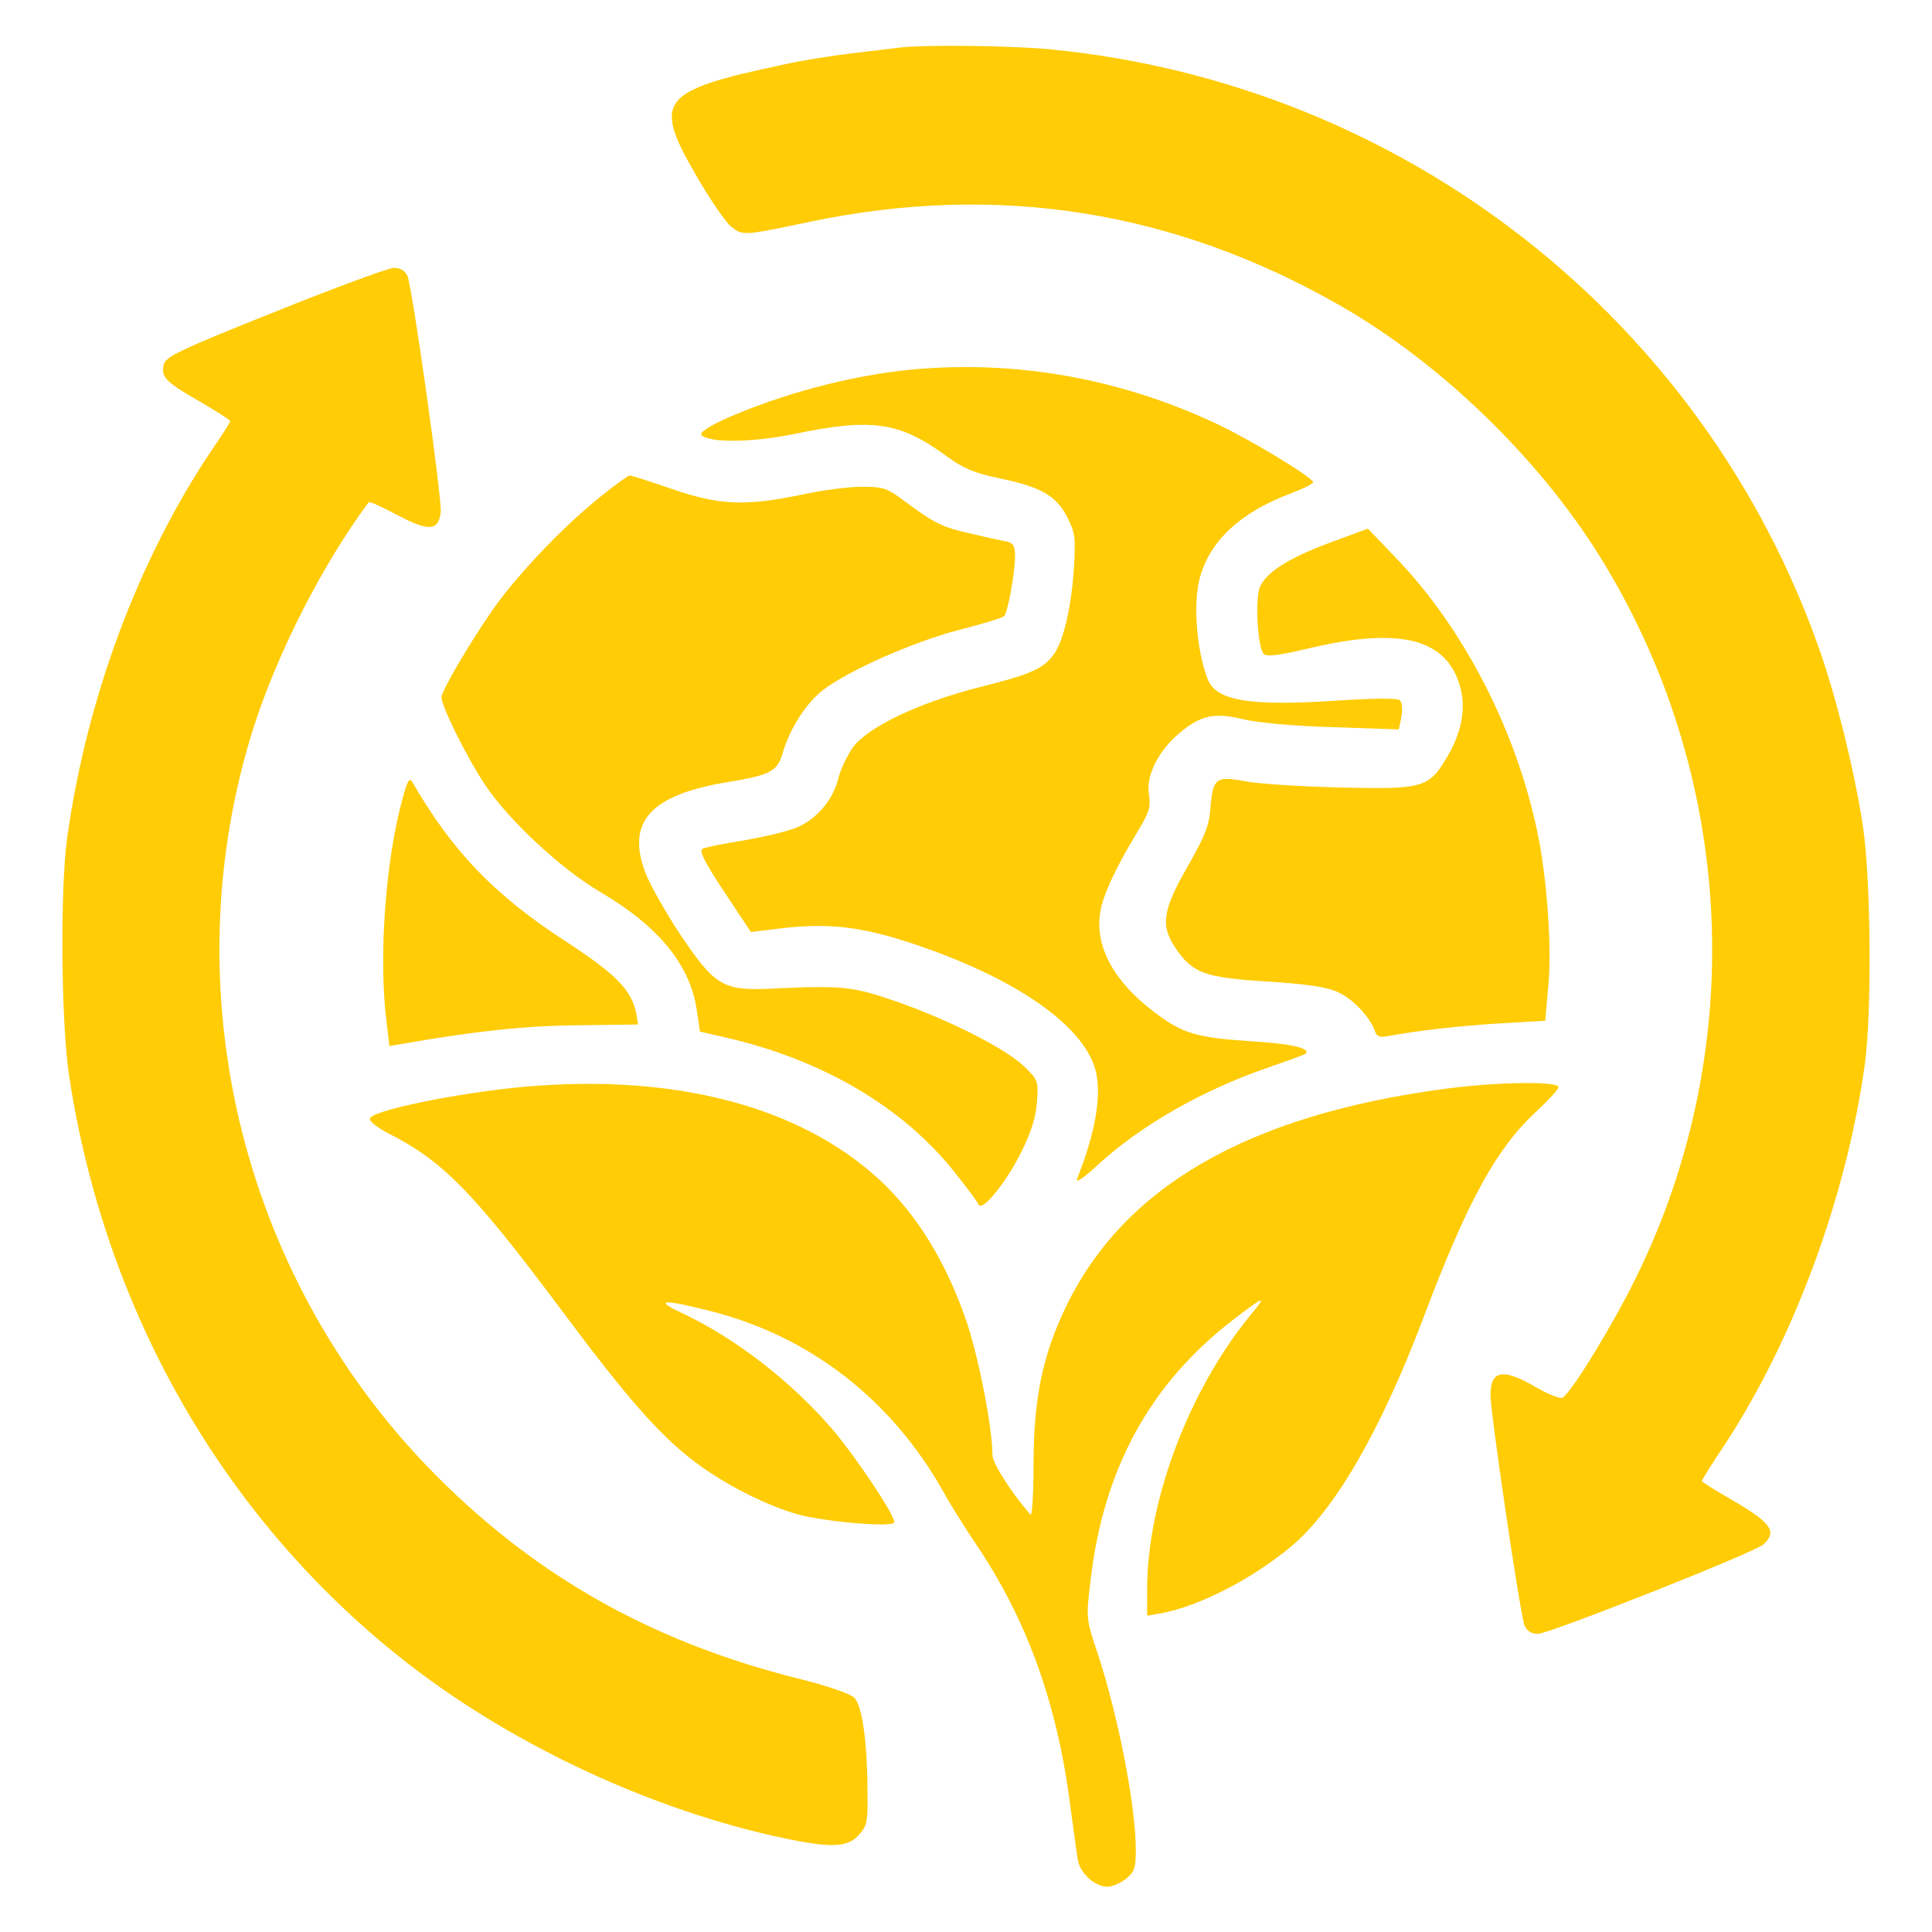
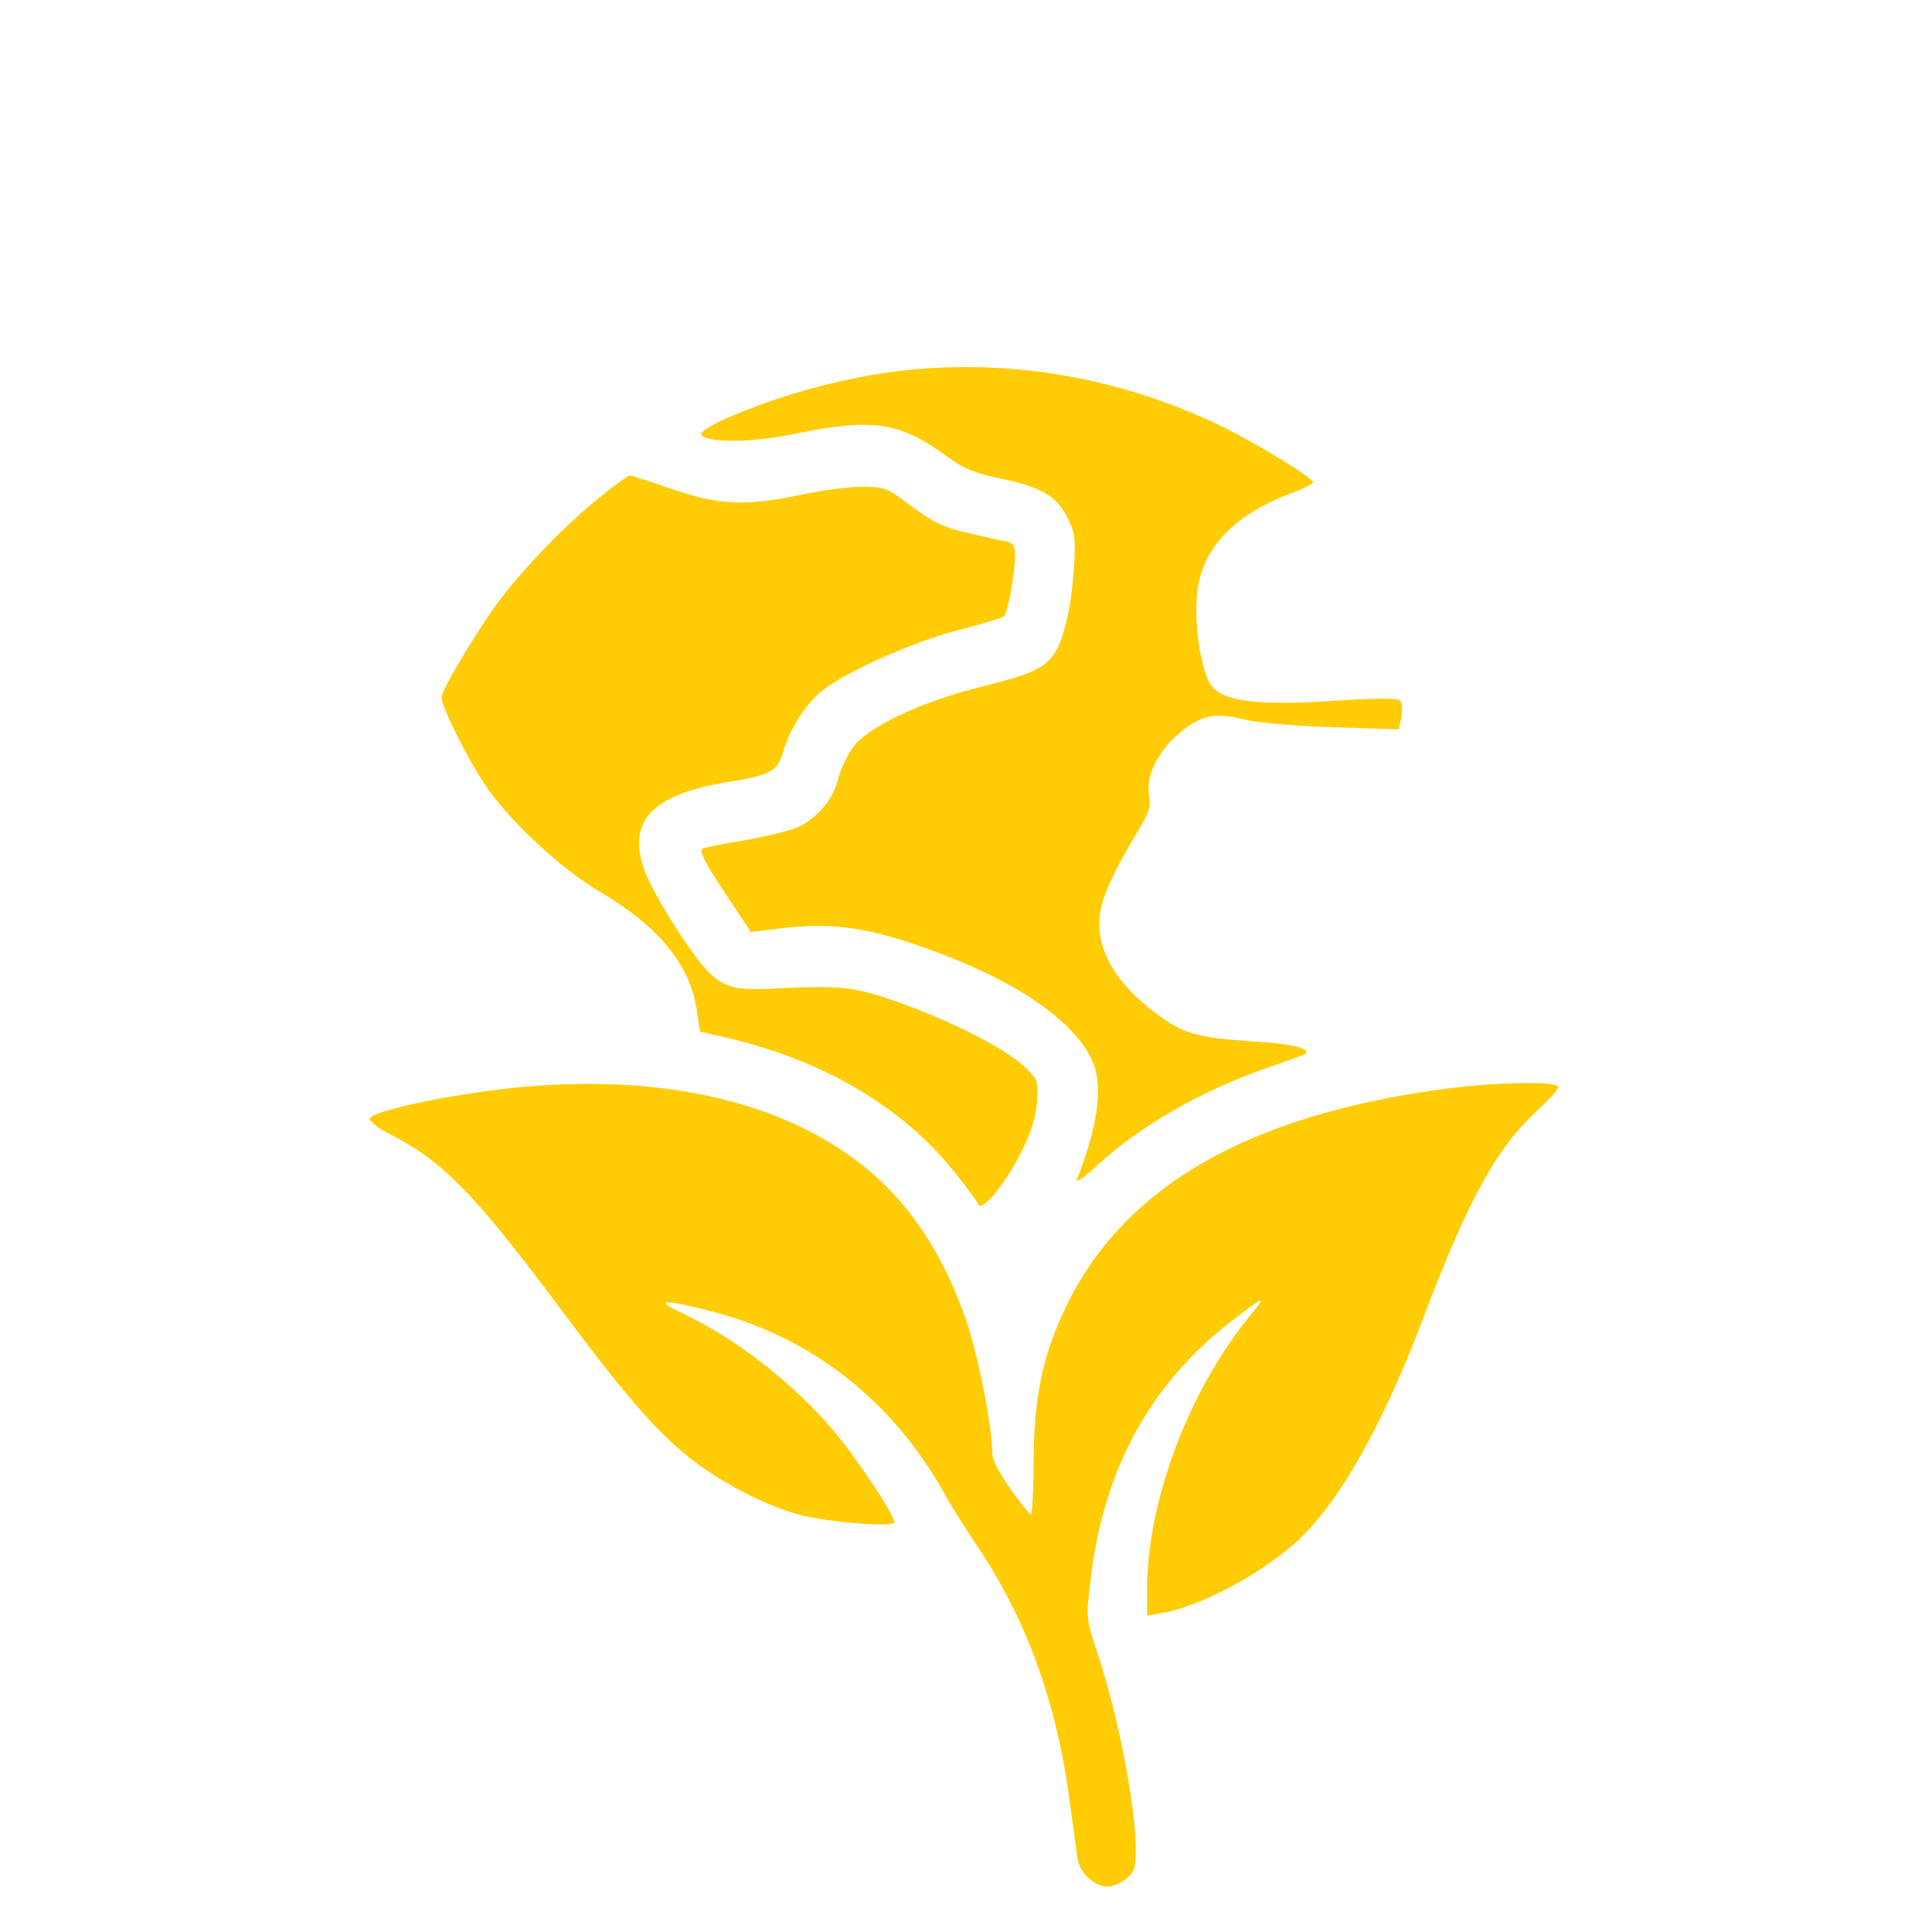
<svg xmlns="http://www.w3.org/2000/svg" version="1.0" width="512pt" height="512pt" viewBox="0 0 512 512" preserveAspectRatio="xMidYMid meet">
  <g transform="translate(0,512) scale(0.1,-0.1)" fill="#FFCC05" stroke="none">
-     <path d="M2385 4994 c-16 -2 -73 -9 -125 -15 -52 -6 -135 -19 -183 -30 -330 -70 -348 -94 -231 -296 36 -62 77 -122 92 -134 31 -24 31 -24 212 14 495 103 961 29 1400 -222 265 -151 525 -402 688 -663 361 -579 398 -1303 98 -1913 -60 -123 -171 -305 -195 -319 -6 -4 -38 9 -71 28 -87 51 -120 45 -120 -21 0 -49 79 -584 90 -610 6 -15 18 -23 35 -23 30 0 573 215 598 237 38 35 22 57 -90 122 -40 23 -73 44 -73 46 0 3 27 46 61 97 183 279 323 658 371 1008 19 140 16 488 -5 630 -22 144 -68 332 -113 462 -307 882 -1103 1505 -2038 1597 -101 10 -331 13 -401 5z" />
-     <path d="M727 4293 c-250 -100 -288 -118 -293 -139 -8 -33 4 -46 97 -99 43 -25 79 -48 79 -51 0 -3 -22 -38 -49 -77 -194 -289 -331 -656 -383 -1027 -19 -141 -16 -488 5 -630 94 -619 404 -1165 877 -1542 276 -220 640 -394 988 -473 148 -33 195 -33 227 1 22 24 25 35 24 108 0 137 -14 236 -35 257 -12 11 -73 32 -154 52 -392 99 -704 278 -975 558 -500 518 -679 1274 -464 1958 64 201 184 436 306 600 2 3 37 -13 78 -35 82 -43 107 -41 113 9 4 32 -75 594 -88 625 -7 15 -18 22 -37 22 -16 -1 -157 -53 -316 -117z" />
    <path d="M2410 4140 c-158 -16 -339 -64 -488 -130 -46 -21 -69 -37 -63 -43 21 -21 135 -20 246 3 207 43 280 32 405 -60 44 -32 73 -44 141 -58 109 -23 148 -46 177 -102 21 -41 23 -54 18 -136 -7 -104 -28 -195 -54 -229 -27 -37 -60 -52 -192 -85 -160 -40 -300 -106 -340 -161 -15 -21 -33 -59 -39 -84 -14 -56 -59 -108 -112 -129 -22 -9 -84 -24 -137 -33 -53 -8 -103 -19 -110 -22 -10 -6 6 -37 57 -114 l71 -107 57 7 c135 18 221 10 348 -30 294 -94 487 -228 511 -355 12 -65 -5 -159 -52 -277 -4 -11 19 4 53 36 115 106 279 200 454 260 52 18 96 34 98 36 18 14 -35 27 -136 33 -152 10 -188 20 -263 77 -108 81 -160 176 -144 267 7 44 40 115 98 211 31 51 36 66 31 98 -9 49 23 115 78 162 57 49 95 58 171 39 37 -9 131 -18 237 -21 l176 -6 7 34 c3 18 2 37 -4 43 -6 6 -66 6 -172 -1 -225 -15 -315 0 -337 56 -30 75 -40 203 -21 271 27 97 106 171 237 221 35 13 63 27 63 31 0 12 -163 111 -254 154 -259 122 -536 171 -816 144z" />
    <path d="M1588 3801 c-85 -68 -194 -180 -262 -269 -56 -74 -156 -240 -156 -260 0 -24 68 -161 115 -231 61 -93 203 -225 306 -285 156 -92 239 -194 256 -316 l8 -54 70 -16 c253 -58 465 -182 602 -353 33 -41 63 -81 66 -89 9 -21 73 57 114 140 26 52 38 91 41 131 4 56 3 59 -33 94 -49 48 -202 125 -340 173 -116 40 -142 43 -330 34 -128 -6 -150 6 -242 143 -39 59 -81 133 -93 165 -50 133 13 204 210 238 124 20 140 29 155 81 19 63 60 127 103 162 66 52 239 129 361 161 63 16 118 33 122 37 10 10 29 117 29 160 0 26 -5 34 -22 38 -13 2 -54 11 -91 20 -79 17 -102 29 -176 84 -50 38 -60 41 -117 41 -34 0 -106 -9 -160 -21 -149 -31 -218 -28 -343 15 -58 20 -108 36 -112 36 -4 0 -41 -26 -81 -59z" />
-     <path d="M3522 3681 c-112 -42 -168 -79 -184 -119 -12 -33 -5 -159 11 -175 8 -8 41 -4 125 16 238 56 362 24 396 -105 15 -53 4 -116 -31 -177 -52 -90 -62 -93 -289 -88 -107 3 -221 10 -253 17 -74 14 -83 7 -89 -69 -3 -48 -14 -75 -61 -158 -66 -115 -72 -156 -32 -215 45 -67 78 -79 242 -89 105 -7 158 -14 188 -28 40 -18 85 -65 99 -104 4 -14 13 -17 33 -13 74 14 193 28 300 34 l118 7 8 90 c10 100 -3 286 -28 406 -56 272 -196 545 -378 733 l-72 75 -103 -38z" />
-     <path d="M1067 3004 c-45 -162 -64 -418 -43 -588 l8 -68 36 6 c188 33 325 48 465 49 l158 2 -5 30 c-13 62 -53 103 -188 191 -189 123 -298 237 -404 419 -9 16 -13 10 -27 -41z" />
-     <path d="M1390 2240 c-178 -16 -410 -64 -410 -85 0 -8 23 -25 50 -39 141 -71 223 -154 446 -452 186 -250 272 -348 368 -420 76 -57 181 -111 266 -136 72 -21 260 -37 260 -22 0 21 -102 173 -163 245 -109 127 -257 242 -399 309 -77 36 -53 38 73 6 266 -67 482 -235 620 -481 18 -33 57 -95 86 -138 132 -195 213 -416 248 -682 9 -66 18 -134 21 -152 5 -36 45 -73 79 -73 12 0 34 9 49 21 22 18 26 28 26 75 0 118 -46 354 -101 522 -31 92 -31 94 -19 193 34 297 159 524 380 693 82 63 89 65 44 11 -163 -199 -274 -492 -274 -727 l0 -70 38 7 c99 18 240 90 344 177 115 96 237 306 351 608 118 312 194 449 302 548 30 28 55 55 55 61 0 16 -159 14 -297 -4 -525 -69 -857 -260 -1010 -582 -61 -128 -84 -242 -84 -417 0 -76 -4 -135 -8 -130 -52 59 -101 137 -101 159 0 70 -35 250 -66 345 -54 162 -133 291 -235 385 -211 194 -542 280 -939 245z" />
+     <path d="M1390 2240 c-178 -16 -410 -64 -410 -85 0 -8 23 -25 50 -39 141 -71 223 -154 446 -452 186 -250 272 -348 368 -420 76 -57 181 -111 266 -136 72 -21 260 -37 260 -22 0 21 -102 173 -163 245 -109 127 -257 242 -399 309 -77 36 -53 38 73 6 266 -67 482 -235 620 -481 18 -33 57 -95 86 -138 132 -195 213 -416 248 -682 9 -66 18 -134 21 -152 5 -36 45 -73 79 -73 12 0 34 9 49 21 22 18 26 28 26 75 0 118 -46 354 -101 522 -31 92 -31 94 -19 193 34 297 159 524 380 693 82 63 89 65 44 11 -163 -199 -274 -492 -274 -727 l0 -70 38 7 c99 18 240 90 344 177 115 96 237 306 351 608 118 312 194 449 302 548 30 28 55 55 55 61 0 16 -159 14 -297 -4 -525 -69 -857 -260 -1010 -582 -61 -128 -84 -242 -84 -417 0 -76 -4 -135 -8 -130 -52 59 -101 137 -101 159 0 70 -35 250 -66 345 -54 162 -133 291 -235 385 -211 194 -542 280 -939 245" />
  </g>
</svg>